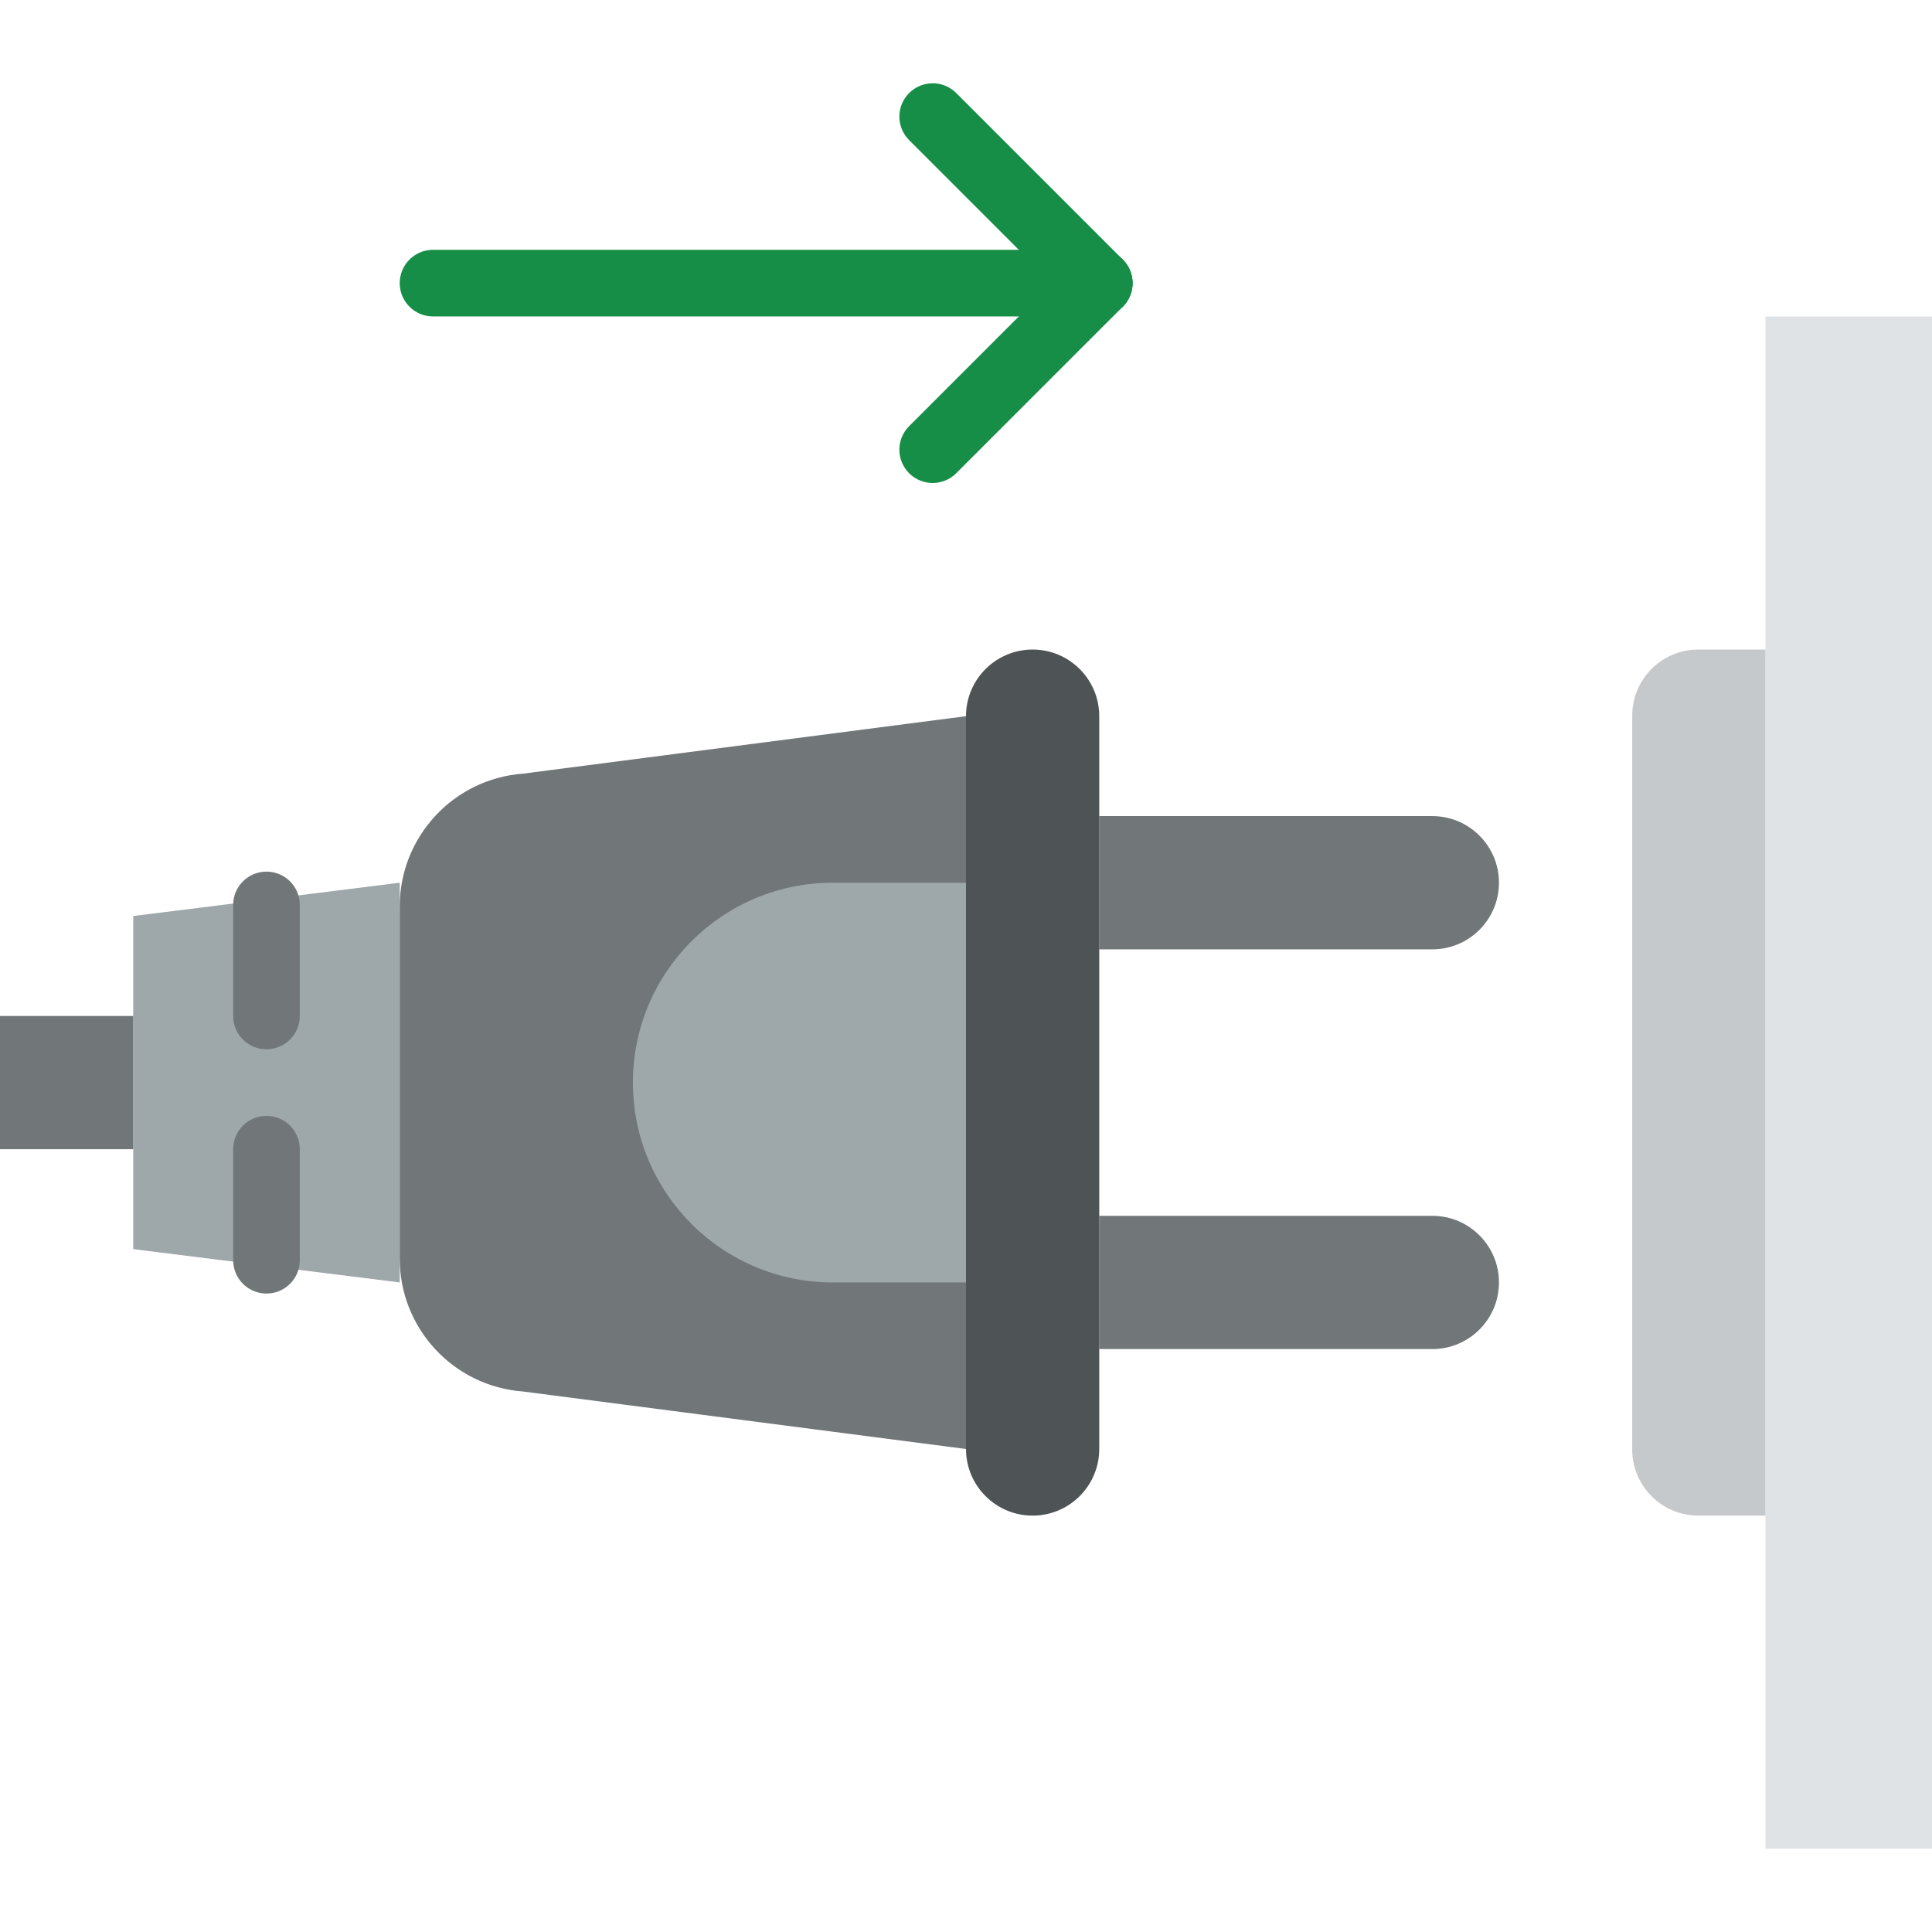
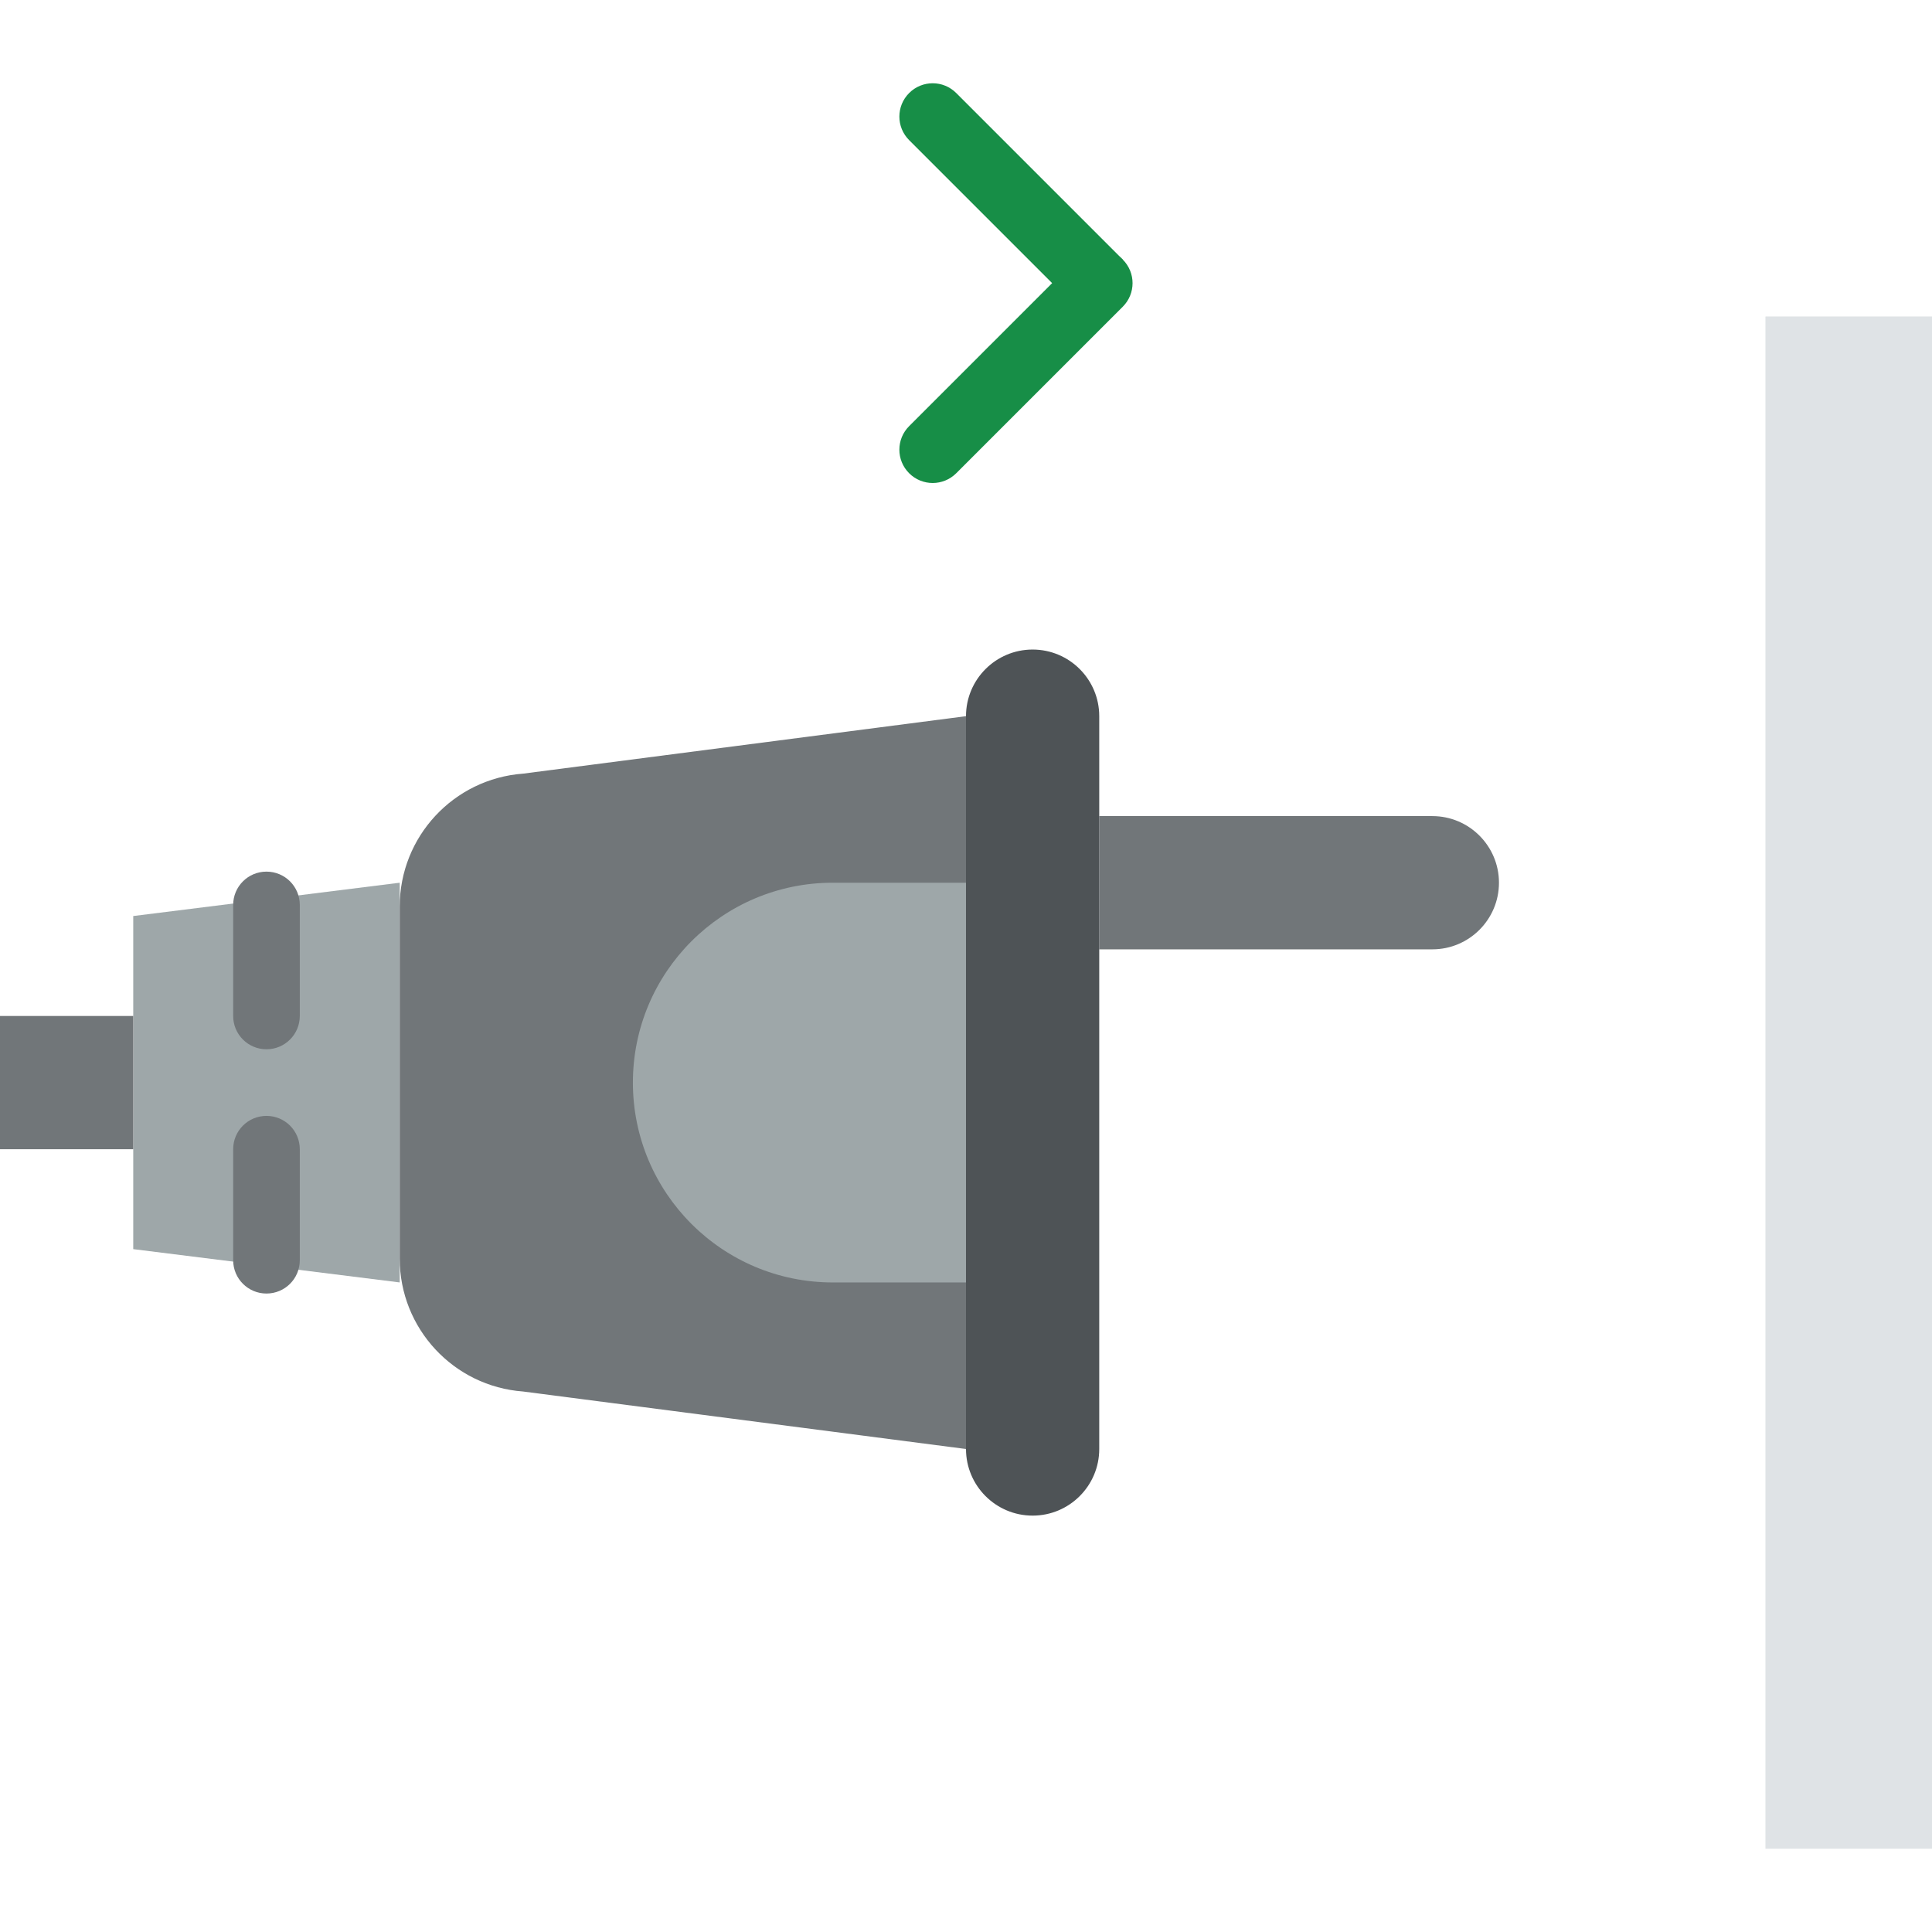
<svg xmlns="http://www.w3.org/2000/svg" height="800px" width="800px" version="1.1" id="Layer_1" viewBox="0 0 512 512" xml:space="preserve">
  <g>
    <polygon style="fill:#9EA7A9;" points="35.31,331.034 35.31,242.758 105.931,233.93 105.931,339.861  " />
    <g>
-       <path style="fill:#178E47;" d="M291.31,83.861H114.759c-4.882,0-8.828-3.946-8.828-8.828s3.946-8.828,8.828-8.828H291.31    c4.882,0,8.828,3.946,8.828,8.828S296.192,83.861,291.31,83.861" />
-       <path style="fill:#178E47;" d="M291.31,83.861c-2.26,0-4.52-0.865-6.241-2.586l-44.138-44.138c-3.452-3.452-3.452-9.031,0-12.482    s9.031-3.452,12.482,0l44.138,44.138c3.452,3.452,3.452,9.031,0,12.482C295.83,82.996,293.57,83.861,291.31,83.861" />
+       <path style="fill:#178E47;" d="M291.31,83.861c-2.26,0-4.52-0.865-6.241-2.586l-44.138-44.138c-3.452-3.452-3.452-9.031,0-12.482    s9.031-3.452,12.482,0l44.138,44.138C295.83,82.996,293.57,83.861,291.31,83.861" />
      <path style="fill:#178E47;" d="M247.172,127.999c-2.26,0-4.52-0.865-6.241-2.586c-3.452-3.452-3.452-9.031,0-12.482l44.138-44.138    c3.452-3.452,9.031-3.452,12.482,0c3.452,3.452,3.452,9.031,0,12.482l-44.138,44.138    C251.692,127.134,249.432,127.999,247.172,127.999" />
    </g>
    <polygon style="fill:#DFE3E6;" points="467.862,489.934 512,489.934 512,83.865 467.862,83.865  " />
    <g>
      <path style="fill:#717679;" d="M291.31,251.586v-35.31h88.276c9.746,0,17.655,7.91,17.655,17.655s-7.91,17.655-17.655,17.655    H291.31z" />
-       <path style="fill:#717679;" d="M291.31,357.517v-35.31h88.276c9.746,0,17.655,7.91,17.655,17.655    c0,9.746-7.91,17.655-17.655,17.655H291.31z" />
      <polygon style="fill:#717679;" points="0,304.555 35.31,304.555 35.31,269.244 0,269.244   " />
      <path style="fill:#717679;" d="M70.621,278.068c-4.882,0-8.828-3.946-8.828-8.828v-29.422c0-4.882,3.946-8.828,8.828-8.828    c4.882,0,8.828,3.946,8.828,8.828v29.422C79.448,274.122,75.502,278.068,70.621,278.068" />
      <path style="fill:#717679;" d="M70.621,342.801c-4.882,0-8.828-3.946-8.828-8.828v-29.422c0-4.882,3.946-8.828,8.828-8.828    c4.882,0,8.828,3.946,8.828,8.828v29.422C79.448,338.855,75.502,342.801,70.621,342.801" />
    </g>
    <path style="fill:#4E5356;" d="M256,383.999V189.792c0-9.746,7.91-17.655,17.655-17.655c9.746,0,17.655,7.91,17.655,17.655v194.207   c0,9.746-7.91,17.655-17.655,17.655C263.91,401.655,256,393.745,256,383.999" />
    <path style="fill:#717679;" d="M105.931,333.551v-93.308c0-18.494,14.265-33.854,32.697-35.222L256,189.794v194.207   l-117.372-15.236C120.196,367.405,105.931,352.045,105.931,333.551" />
    <path style="fill:#9EA7A9;" d="M167.724,286.896L167.724,286.896c0-29.246,23.72-52.966,52.966-52.966H256v105.931h-35.31   C191.444,339.861,167.724,316.142,167.724,286.896" />
-     <path style="fill:#C6C9CB;" d="M467.862,401.655h-17.805c-9.657,0-17.505-7.848-17.505-17.514V189.642   c0-9.657,7.848-17.505,17.505-17.505h17.805V401.655z" />
  </g>
</svg>